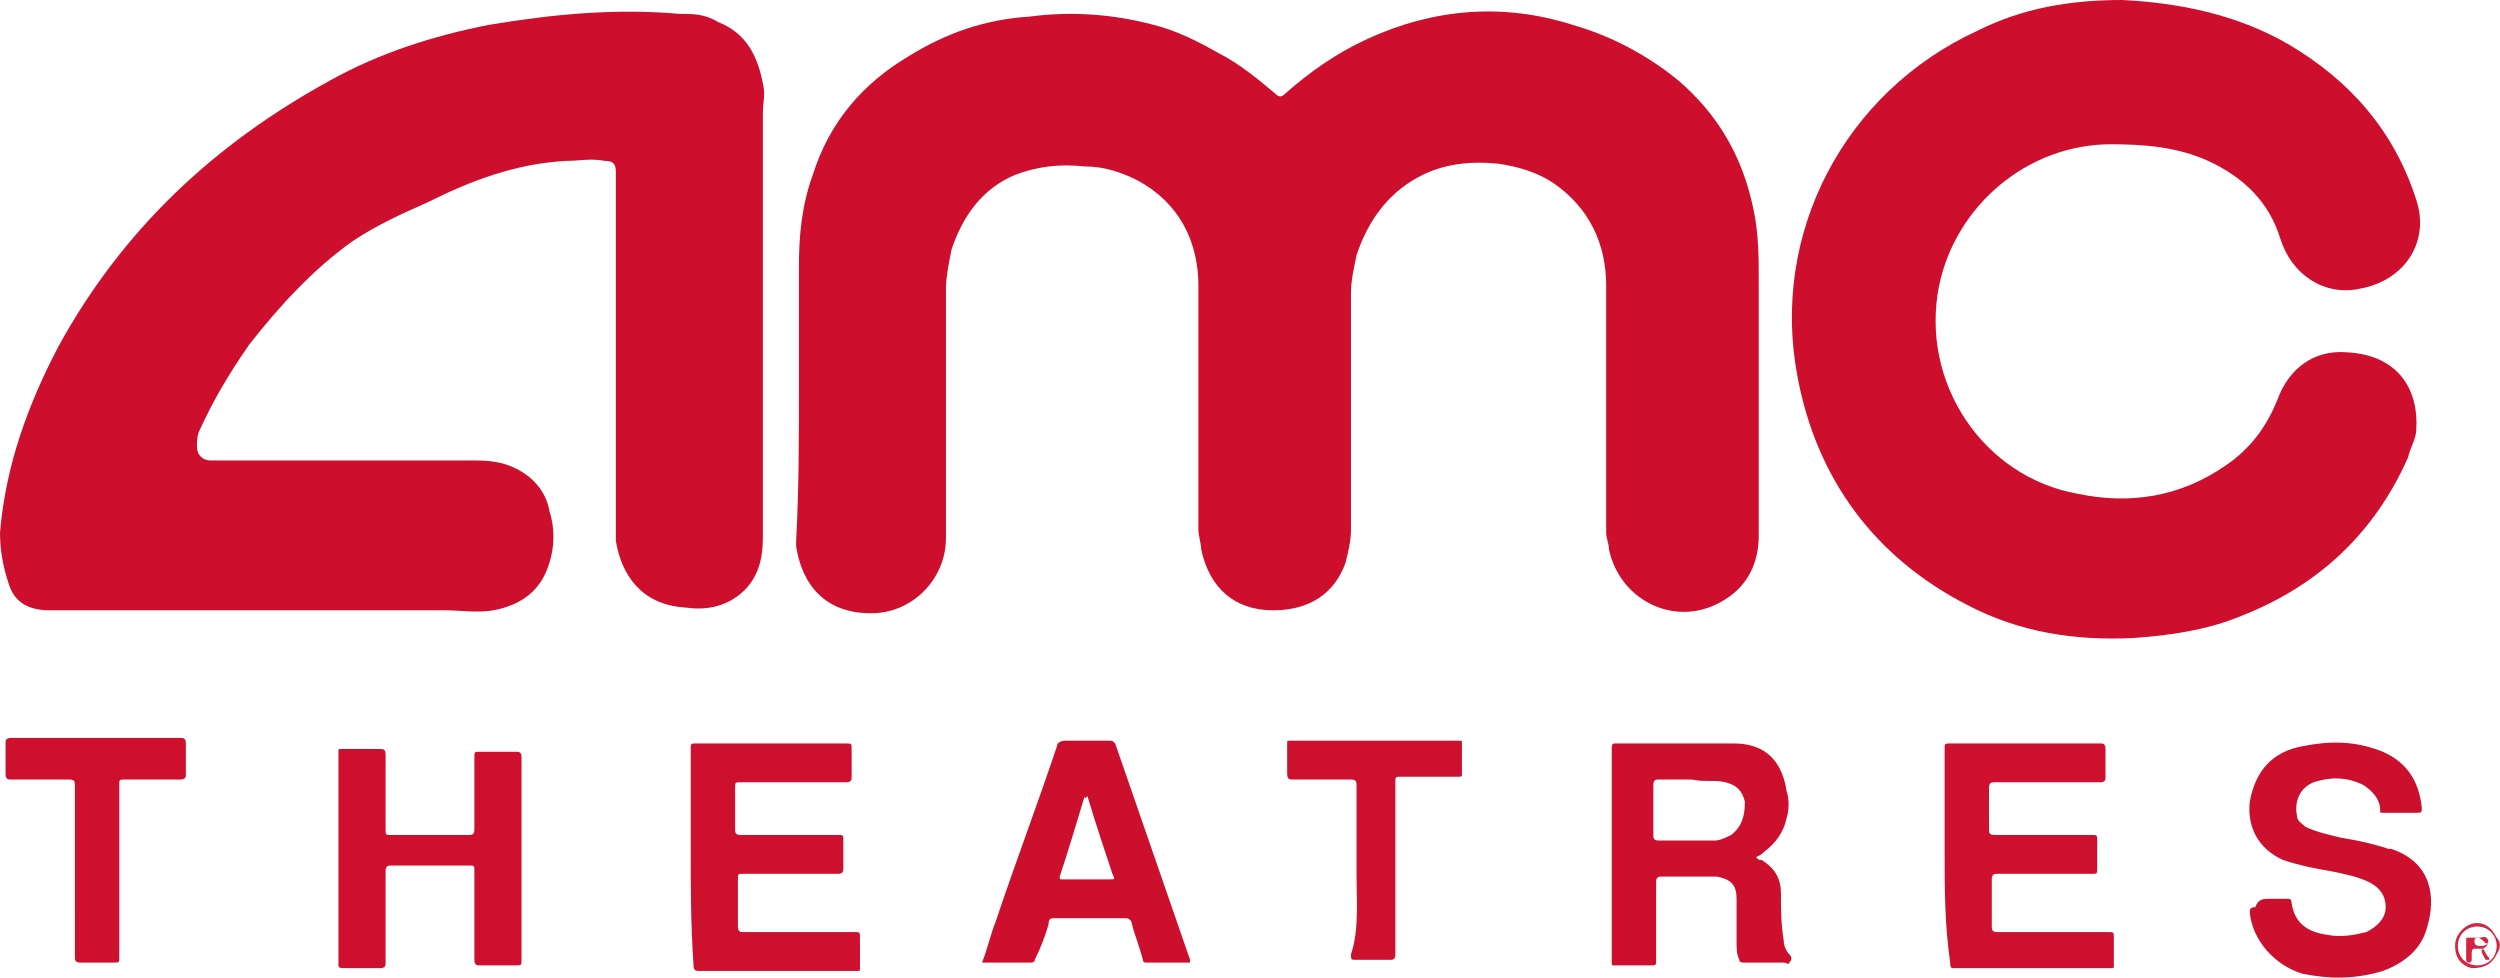
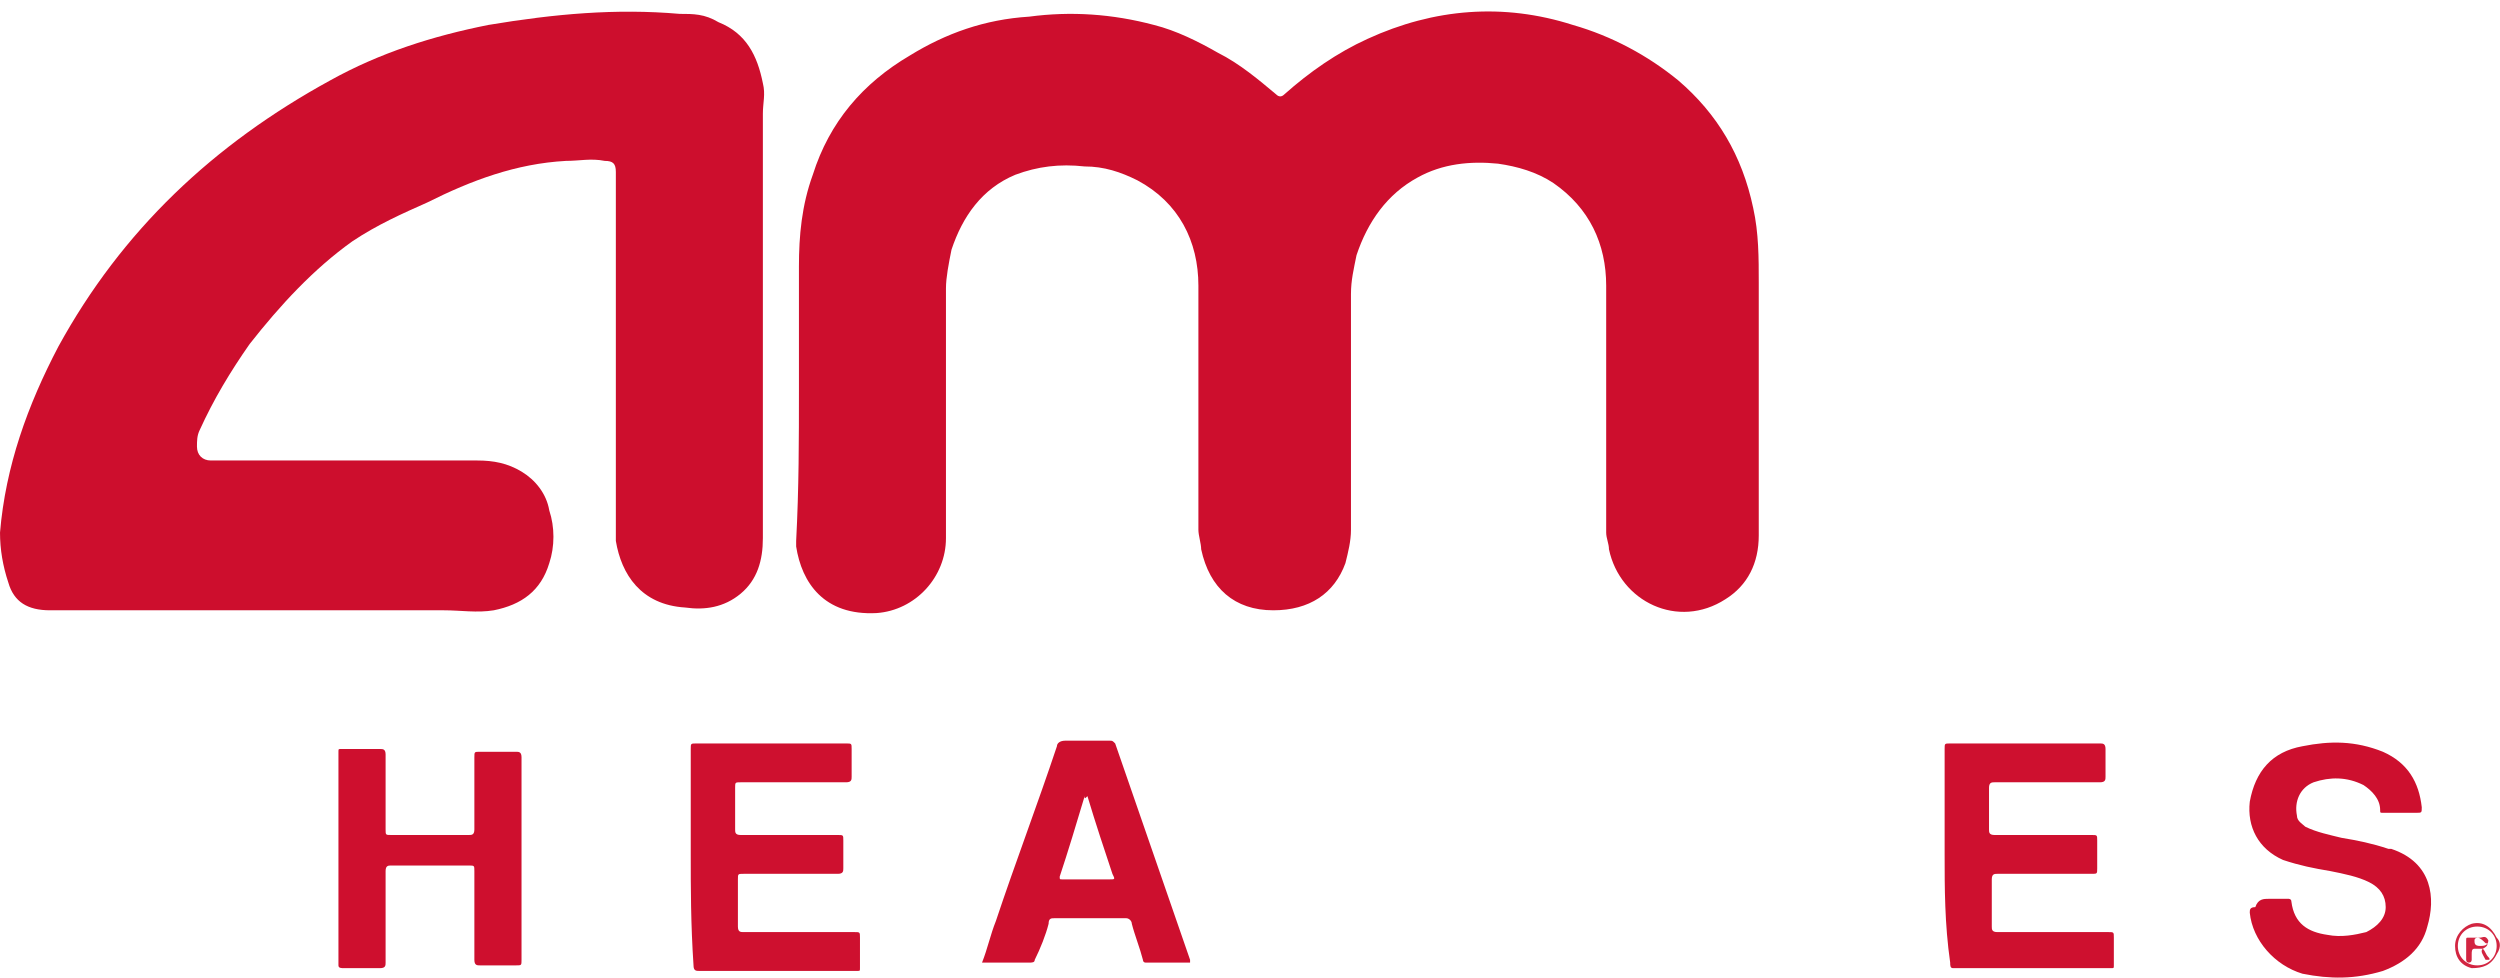
<svg xmlns="http://www.w3.org/2000/svg" version="1.1" id="Layer_1" x="0px" y="0px" style="enable-background:new 0 0 145 38;" xml:space="preserve" viewBox="27.4 1.5 90.12 35.24">
  <style type="text/css">
	.st0{fill:#AB1B20;}
	.st1{fill:#FFFFFF;}
	.st2{fill:#F4D822;}
	.st3{fill:#9975B1;}
	.st4{fill:#BDBDBD;}
	.st5{fill-rule:evenodd;clip-rule:evenodd;fill:#DBB527;}
	.st6{fill:#202657;}
	.st7{fill-rule:evenodd;clip-rule:evenodd;fill:#236092;}
	.st8{fill:#EA0029;}
	.st9{fill:#D22541;}
	.st10{fill:#CD0E2D;}
	.st11{fill:#CD0F2E;}
	.st12{fill:#CE0F2E;}
	.st13{fill:#CE102F;}
</style>
  <g>
    <path class="st9" d="M117.4,35.9c-0.2,0.4-0.5,0.5-0.9,0.5c-0.4-0.1-0.6-0.4-0.6-0.8c0-0.4,0.3-0.7,0.6-0.8   c0.4-0.1,0.7,0.1,0.9,0.5C117.5,35.4,117.6,35.6,117.4,35.9z M117.4,35.6c0-0.4-0.3-0.7-0.7-0.7c-0.4,0-0.7,0.3-0.7,0.7   c0,0.4,0.3,0.7,0.7,0.7C117.1,36.3,117.4,36,117.4,35.6z" />
    <path class="st10" d="M56.2,15.6c0-1.5,0-3,0-4.5c0-1.1,0.1-2.2,0.5-3.3c0.6-1.9,1.8-3.3,3.5-4.3c1.3-0.8,2.7-1.3,4.3-1.4   C66,1.9,67.5,2,69,2.4c0.8,0.2,1.6,0.6,2.3,1c0.8,0.4,1.5,1,2.1,1.5c0.1,0.1,0.2,0.1,0.3,0c0.9-0.8,1.9-1.5,3-2   c2.4-1.1,4.9-1.3,7.4-0.5c1.4,0.4,2.7,1.1,3.8,2c1.4,1.2,2.3,2.7,2.7,4.6c0.2,0.9,0.2,1.8,0.2,2.7c0,3,0,6.1,0,9.1   c0,1-0.4,1.8-1.2,2.3c-1.7,1.1-3.8,0.1-4.2-1.8c0-0.2-0.1-0.4-0.1-0.6c0-3,0-6,0-8.9c0-1.5-0.6-2.8-1.9-3.7c-0.6-0.4-1.3-0.6-2-0.7   c-1-0.1-2,0-2.9,0.5c-1.1,0.6-1.8,1.6-2.2,2.8c-0.1,0.5-0.2,0.9-0.2,1.4c0,2.8,0,5.7,0,8.5c0,0.4-0.1,0.8-0.2,1.2   c-0.4,1.1-1.3,1.7-2.6,1.7c-1.4,0-2.3-0.8-2.6-2.2c0-0.2-0.1-0.5-0.1-0.7c0-2.9,0-5.9,0-8.8c0-1.6-0.7-3-2.2-3.8   c-0.6-0.3-1.2-0.5-1.9-0.5c-0.9-0.1-1.7,0-2.5,0.3c-1.2,0.5-1.9,1.5-2.3,2.7c-0.1,0.5-0.2,1-0.2,1.4c0,3,0,6,0,9   c0,1.4-1.1,2.6-2.5,2.7c-1.9,0.1-2.7-1.1-2.9-2.4c0-0.1,0-0.2,0-0.2C56.2,19.1,56.2,17.3,56.2,15.6C56.2,15.6,56.2,15.6,56.2,15.6z   " />
    <path class="st10" d="M54.9,12.9c0,2.7,0,5.3,0,8c0,0.8-0.2,1.5-0.8,2c-0.6,0.5-1.3,0.6-2,0.5c-1.6-0.1-2.3-1.2-2.5-2.4   c0-0.2,0-0.3,0-0.5c0-4.1,0-8.2,0-12.2c0-0.2,0-0.4,0-0.6c0-0.3-0.1-0.4-0.4-0.4c-0.5-0.1-0.9,0-1.4,0c-1.8,0.1-3.4,0.7-5,1.5   c-0.9,0.4-1.8,0.8-2.7,1.4c-1.4,1-2.6,2.3-3.7,3.7c-0.7,1-1.3,2-1.8,3.1c-0.1,0.2-0.1,0.4-0.1,0.6c0,0.3,0.2,0.5,0.5,0.5   c0.1,0,0.2,0,0.2,0c3.1,0,6.3,0,9.4,0c0.6,0,1.1,0.1,1.6,0.4c0.5,0.3,0.9,0.8,1,1.4c0.2,0.6,0.2,1.3,0,1.9c-0.3,1-1,1.5-2,1.7   c-0.6,0.1-1.2,0-1.8,0c-3.5,0-7.1,0-10.6,0c-1.2,0-2.4,0-3.6,0c-0.8,0-1.3-0.3-1.5-1c-0.2-0.6-0.3-1.2-0.3-1.8   c0.2-2.4,1-4.6,2.1-6.7c2.3-4.2,5.6-7.3,9.8-9.6c1.8-1,3.7-1.6,5.7-2C47.4,2,49.6,1.8,51.9,2c0.5,0,0.9,0,1.4,0.3   c1,0.4,1.4,1.2,1.6,2.2c0.1,0.4,0,0.7,0,1.1C54.9,8,54.9,10.4,54.9,12.9C54.9,12.9,54.9,12.9,54.9,12.9z" />
-     <path class="st10" d="M103.9,1.5c2,0.1,4.1,0.5,6,1.6c2.2,1.3,3.8,3.1,4.6,5.6c0.5,1.5-0.4,2.9-2,3.2c-1.3,0.3-2.5-0.5-2.9-1.8   c-0.4-1.3-1.3-2.2-2.6-2.8c-1.1-0.5-2.3-0.6-3.5-0.6c-3,0-5.6,2.2-6.2,5.1c-0.7,3.5,1.6,6.9,5,7.5c1.9,0.4,3.7,0.1,5.3-1   c0.9-0.6,1.5-1.4,1.9-2.4c0.4-1.1,1.3-1.8,2.5-1.7c1.9,0.1,2.6,1.4,2.5,2.8c0,0.3-0.2,0.6-0.3,1c-1.2,2.7-3.2,4.6-6,5.7   c-1.2,0.5-2.5,0.7-3.9,0.8c-2.1,0.1-4.1-0.2-6-1.2c-3.3-1.7-5.4-4.5-6.1-8.2c-1-5.2,1.7-10.3,6.5-12.5C100.3,1.8,102,1.5,103.9,1.5   z" />
-     <path class="st11" d="M90.7,32.4c0.1,0.1,0.1,0.1,0.2,0.1c0.5,0.3,0.7,0.7,0.7,1.2c0,0.6,0,1.1,0.1,1.7c0,0.2,0.1,0.4,0.2,0.5   c0.1,0.1,0.1,0.2,0,0.3c0,0.1-0.1,0-0.2,0c-0.5,0-1,0-1.4,0c-0.1,0-0.2,0-0.2-0.1c-0.1-0.2-0.1-0.4-0.1-0.7c0-0.5,0-1,0-1.5   c0-0.5-0.2-0.7-0.7-0.8c-0.1,0-0.2,0-0.3,0c-0.6,0-1.1,0-1.7,0c-0.1,0-0.2,0-0.2,0.2c0,0.9,0,1.9,0,2.8c0,0.2,0,0.2-0.2,0.2   c-0.4,0-0.9,0-1.3,0c-0.1,0-0.1,0-0.1-0.1c0-2.6,0-5.1,0-7.7c0-0.1,0-0.2,0.1-0.2c1.4,0,2.9,0,4.3,0c0.9,0,1.7,0.4,1.9,1.7   c0.1,0.3,0.1,0.7,0,1c-0.1,0.5-0.4,0.9-0.8,1.2C90.9,32.3,90.9,32.3,90.7,32.4z M88.4,29.6c-0.4,0-0.8,0-1.2,0   c-0.1,0-0.2,0-0.2,0.2c0,0.6,0,1.2,0,1.8c0,0.1,0,0.2,0.2,0.2c0.7,0,1.4,0,2,0c0.2,0,0.4-0.1,0.6-0.2c0.4-0.3,0.5-0.7,0.5-1.2   c-0.1-0.4-0.3-0.6-0.7-0.7C89.2,29.6,88.8,29.7,88.4,29.6z" />
    <path class="st12" d="M46.2,32.3c0,1.3,0,2.5,0,3.8c0,0.2,0,0.2-0.2,0.2c-0.4,0-0.8,0-1.3,0c-0.1,0-0.2,0-0.2-0.2   c0-1.1,0-2.2,0-3.2c0-0.2,0-0.2-0.2-0.2c-0.9,0-1.9,0-2.8,0c-0.1,0-0.2,0-0.2,0.2c0,1.1,0,2.2,0,3.3c0,0.1,0,0.2-0.2,0.2   c-0.4,0-0.9,0-1.3,0c-0.1,0-0.2,0-0.2-0.1c0-2.6,0-5.1,0-7.7c0-0.1,0-0.1,0.1-0.1c0.5,0,0.9,0,1.4,0c0.1,0,0.2,0,0.2,0.2   c0,0.9,0,1.8,0,2.7c0,0.2,0,0.2,0.2,0.2c0.9,0,1.9,0,2.8,0c0.1,0,0.2,0,0.2-0.2c0-0.9,0-1.8,0-2.6c0-0.2,0-0.2,0.2-0.2   c0.4,0,0.9,0,1.3,0c0.1,0,0.2,0,0.2,0.2C46.2,29.7,46.2,31,46.2,32.3z" />
    <path class="st13" d="M52.3,32.3c0-1.3,0-2.5,0-3.8c0-0.2,0-0.2,0.2-0.2c1.8,0,3.6,0,5.4,0c0.2,0,0.2,0,0.2,0.2c0,0.3,0,0.7,0,1   c0,0.1,0,0.2-0.2,0.2c-1.3,0-2.5,0-3.8,0c-0.2,0-0.2,0-0.2,0.2c0,0.5,0,1,0,1.5c0,0.1,0,0.2,0.2,0.2c1.2,0,2.3,0,3.5,0   c0.2,0,0.2,0,0.2,0.2c0,0.3,0,0.7,0,1c0,0.1,0,0.2-0.2,0.2c-1.1,0-2.3,0-3.4,0c-0.2,0-0.2,0-0.2,0.2c0,0.6,0,1.1,0,1.7   c0,0.2,0.1,0.2,0.2,0.2c1.3,0,2.6,0,4,0c0.2,0,0.2,0,0.2,0.2c0,0.4,0,0.7,0,1.1c0,0.1,0,0.1-0.1,0.1c-1.9,0-3.8,0-5.7,0   c-0.1,0-0.2,0-0.2-0.2C52.3,34.8,52.3,33.5,52.3,32.3z" />
    <path class="st13" d="M97.5,32.3c0-1.3,0-2.5,0-3.8c0-0.2,0-0.2,0.2-0.2c1.8,0,3.6,0,5.4,0c0.1,0,0.2,0,0.2,0.2c0,0.3,0,0.7,0,1   c0,0.1,0,0.2-0.2,0.2c-1.3,0-2.5,0-3.8,0c-0.1,0-0.2,0-0.2,0.2c0,0.5,0,1,0,1.5c0,0.1,0,0.2,0.2,0.2c1.2,0,2.3,0,3.5,0   c0.2,0,0.2,0,0.2,0.2c0,0.3,0,0.6,0,1c0,0.2,0,0.2-0.2,0.2c-1.1,0-2.3,0-3.4,0c-0.1,0-0.2,0-0.2,0.2c0,0.6,0,1.1,0,1.7   c0,0.1,0,0.2,0.2,0.2c1.3,0,2.6,0,4,0c0.2,0,0.2,0,0.2,0.2c0,0.3,0,0.7,0,1c0,0.1,0,0.1-0.1,0.1c-1.9,0-3.8,0-5.7,0   c-0.1,0-0.1-0.1-0.1-0.2C97.5,34.8,97.5,33.5,97.5,32.3z" />
    <path class="st11" d="M109.2,33.9c0.2,0,0.4,0,0.7,0c0,0,0.1,0,0.1,0.1c0.1,0.8,0.6,1.1,1.3,1.2c0.5,0.1,1,0,1.4-0.1   c0.4-0.2,0.7-0.5,0.7-0.9c0-0.4-0.2-0.7-0.6-0.9c-0.4-0.2-0.9-0.3-1.4-0.4c-0.6-0.1-1.1-0.2-1.7-0.4c-0.9-0.4-1.3-1.2-1.2-2.1   c0.2-1.1,0.8-1.8,1.9-2c1-0.2,1.9-0.2,2.9,0.2c0.9,0.4,1.3,1.1,1.4,2c0,0.2,0,0.2-0.2,0.2c-0.4,0-0.8,0-1.2,0c-0.1,0-0.1,0-0.1-0.1   c0-0.4-0.3-0.7-0.6-0.9c-0.6-0.3-1.2-0.3-1.8-0.1c-0.5,0.2-0.7,0.7-0.6,1.2c0,0.2,0.2,0.3,0.3,0.4c0.4,0.2,0.9,0.3,1.3,0.4   c0.6,0.1,1.1,0.2,1.7,0.4c0,0,0.1,0,0.1,0c1.5,0.5,1.6,1.8,1.3,2.8c-0.2,0.8-0.8,1.3-1.6,1.6c-1,0.3-1.9,0.3-2.9,0.1   c-1-0.3-1.8-1.2-1.9-2.2c0-0.1,0-0.2,0.2-0.2C108.8,33.9,109,33.9,109.2,33.9z" />
    <path class="st11" d="M62.8,36.2c0.2-0.5,0.3-1,0.5-1.5c0.7-2.1,1.5-4.2,2.2-6.3c0-0.1,0.1-0.2,0.3-0.2c0.5,0,1,0,1.6,0   c0.1,0,0.1,0,0.2,0.1c0.9,2.6,1.8,5.2,2.7,7.8c0,0,0,0.1,0,0.1c-0.5,0-1.1,0-1.6,0c-0.1,0-0.1-0.1-0.1-0.1   c-0.1-0.4-0.3-0.9-0.4-1.3c0-0.1-0.1-0.2-0.2-0.2c-0.9,0-1.8,0-2.6,0c-0.1,0-0.2,0-0.2,0.2c-0.1,0.4-0.3,0.9-0.5,1.3   c0,0.1-0.1,0.1-0.2,0.1C63.8,36.2,63.3,36.2,62.8,36.2z M66.5,30.2c-0.3,1-0.6,2-0.9,2.9c0,0.1,0,0.1,0.1,0.1c0.6,0,1.2,0,1.7,0   c0.2,0,0.2,0,0.1-0.2c-0.3-0.9-0.6-1.8-0.9-2.8C66.5,30.3,66.5,30.3,66.5,30.2z" />
-     <path class="st13" d="M30.1,32.9c0-1,0-2.1,0-3.1c0-0.1,0-0.2-0.2-0.2c-0.7,0-1.4,0-2.1,0c-0.1,0-0.2,0-0.2-0.2c0-0.4,0-0.7,0-1.1   c0-0.1,0-0.2,0.2-0.2c2,0,4.1,0,6.1,0c0.1,0,0.2,0,0.2,0.2c0,0.4,0,0.7,0,1.1c0,0.1,0,0.2-0.2,0.2c-0.7,0-1.3,0-2,0   c-0.2,0-0.2,0-0.2,0.2c0,2.1,0,4.1,0,6.2c0,0.2,0,0.2-0.2,0.2c-0.4,0-0.8,0-1.2,0c-0.2,0-0.2-0.1-0.2-0.2   C30.1,35,30.1,34,30.1,32.9z" />
-     <path class="st13" d="M76.3,32.9c0-1,0-2.1,0-3.1c0-0.1,0-0.2-0.2-0.2c-0.7,0-1.4,0-2.1,0c-0.1,0-0.2,0-0.2-0.2c0-0.4,0-0.7,0-1.1   c0-0.1,0-0.1,0.1-0.1c2,0,4.1,0,6.1,0c0.1,0,0.1,0,0.1,0.1c0,0.4,0,0.7,0,1.1c0,0.1,0,0.1-0.2,0.1c-0.7,0-1.3,0-2,0   c-0.2,0-0.2,0-0.2,0.2c0,2.1,0,4.1,0,6.2c0,0.2-0.1,0.2-0.2,0.2c-0.4,0-0.8,0-1.2,0c-0.2,0-0.2,0-0.2-0.2   C76.4,35,76.3,34,76.3,32.9z" />
    <path class="st9" d="M116.9,35.7c0.1,0.1,0.1,0.2,0.2,0.3c0,0,0.1,0.1,0,0.1c0,0-0.1,0-0.1,0C116.9,35.9,116.8,35.8,116.9,35.7   c-0.1,0-0.2,0-0.3,0c-0.1,0-0.1,0.1-0.1,0.2c0,0.1,0,0.1,0,0.2c0,0,0,0.1-0.1,0.1c-0.1,0-0.1-0.1-0.1-0.1c0-0.2,0-0.5,0-0.7   c0-0.1,0-0.1,0.1-0.1c0.1,0,0.2,0,0.3,0c0.1,0,0.2,0.1,0.3,0.2C117.1,35.5,117.1,35.6,116.9,35.7C116.9,35.7,116.9,35.7,116.9,35.7   z M116.8,35.3c-0.1,0-0.2,0-0.2,0.1c0,0.1,0,0.2,0.2,0.2c0.1,0,0.3,0,0.3-0.2C117,35.2,116.9,35.3,116.8,35.3z" />
  </g>
</svg>